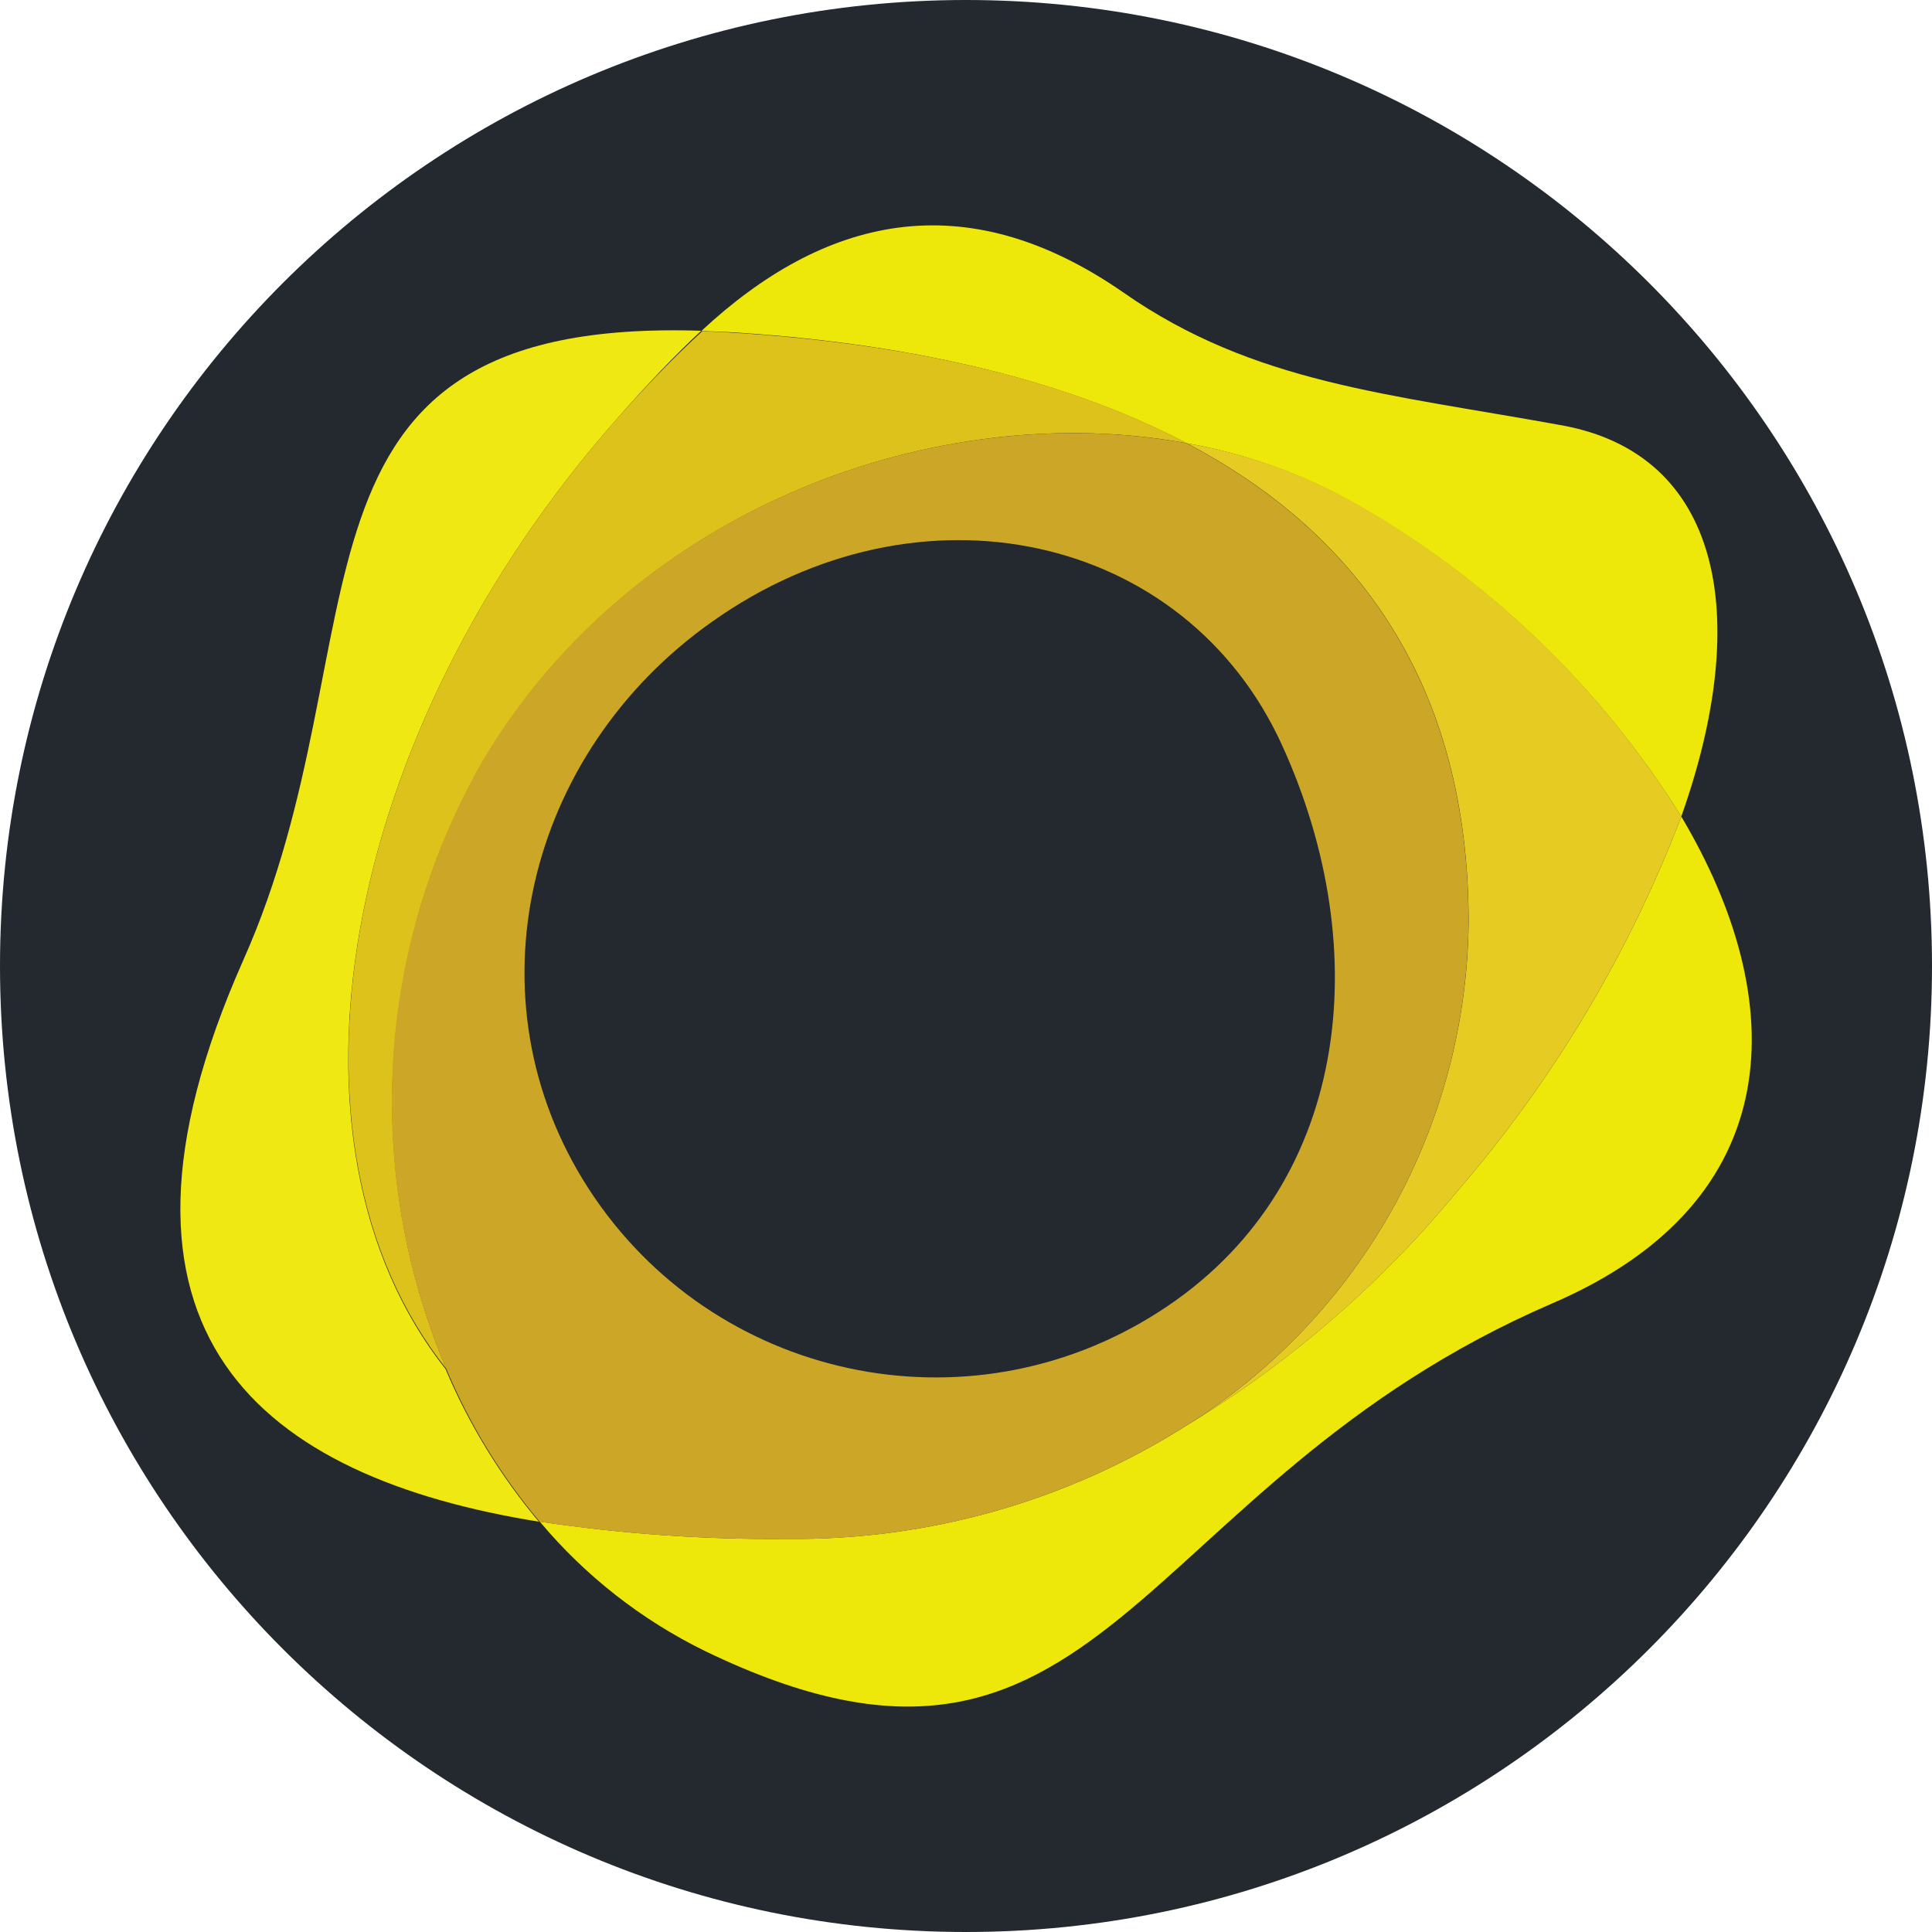
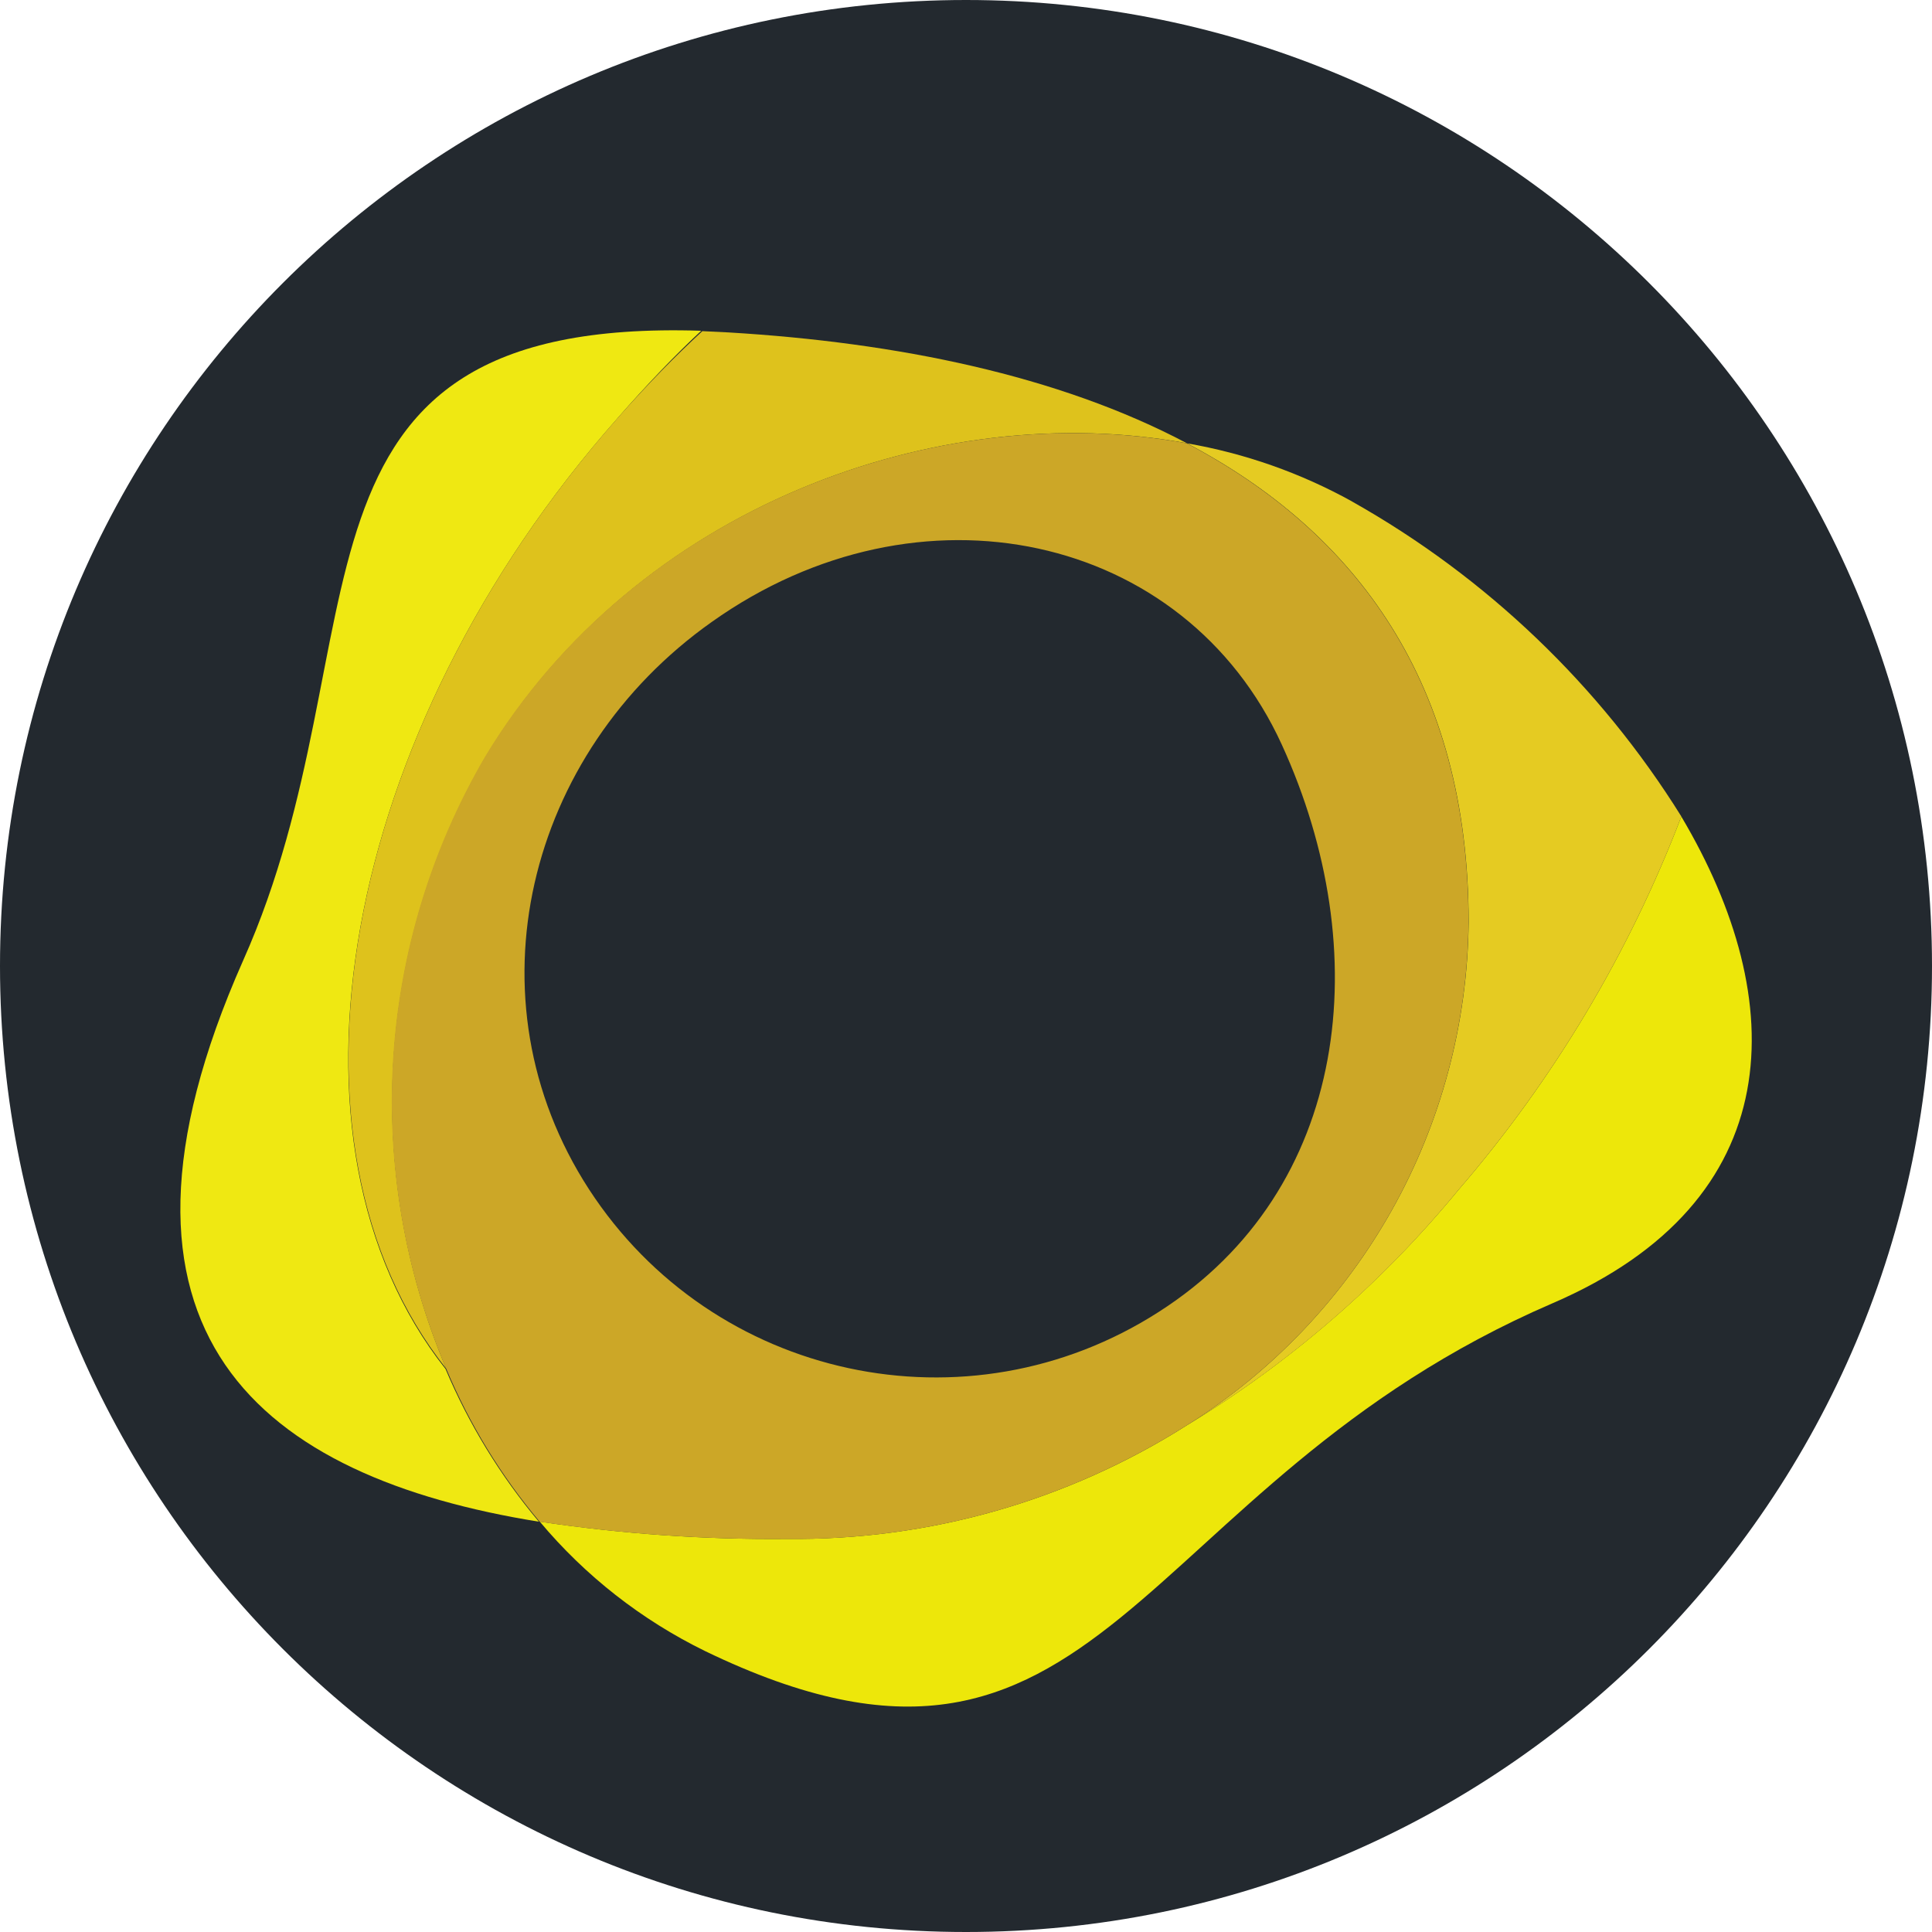
<svg xmlns="http://www.w3.org/2000/svg" width="300" height="300" viewBox="0 0 300 300" fill="none">
  <g clip-path="url(#clip0_13481_160488)">
    <path d="M150 300C232.843 300 300 232.843 300 150C300 67.157 232.843 0 150 0C67.157 0 0 67.157 0 150C0 232.843 67.157 300 150 300Z" fill="#23292F" />
    <path d="M95.91 64.91C100.55 59.62 104.82 55.15 108.89 51.36C40.25 49.16 60.24 98.79 37.74 149.18C11.99 207.25 40.79 229.38 83.68 236.29C77.69 229.15 72.8 221.16 69.18 212.57C41.5 177.57 52.71 113.77 95.91 64.92" fill="#EFE812" />
    <path d="M261.08 126.78C252.97 147.99 241.25 167.63 226.42 184.82C214.53 199.27 200.3 211.6 184.31 221.31C165.74 233.08 144.16 239.21 122.17 238.96C109.34 239.08 96.51 238.18 83.82 236.28C90.87 244.7 99.61 251.54 109.47 256.37C171.54 286.39 175.44 230.65 241.1 202.36C277.96 186.47 278.1 155.43 261.06 126.77" fill="#EDE70A" />
-     <path d="M184.3 68.84C193.29 70.41 201.94 73.48 209.91 77.92C230.79 89.66 248.38 106.46 261.07 126.78C272.25 95.27 267.03 70.54 242.6 66.06C215.7 61.15 194.69 59.55 174.5 45.46C149.63 28.18 127.81 33.8 108.91 51.39L113.01 51.56C139.23 53.12 164.31 58.34 184.16 68.77" fill="#EDE70A" />
    <path d="M95.91 64.91C52.71 113.77 41.5 177.57 69.31 212.56C56.26 181.76 58.49 146.61 75.31 117.69C98.72 78.66 145.72 61.72 184.31 68.83C164.32 58.26 139.25 53.18 113.16 51.62L109.06 51.42C104.86 55.28 100.59 59.62 95.91 64.9" fill="#DEC21C" />
    <path d="M209.92 77.85C201.95 73.44 193.29 70.39 184.31 68.84C210.6 82.66 228.05 106.11 228.05 143.18C227.74 174.98 211.25 204.43 184.31 221.31C200.31 211.61 214.55 199.27 226.42 184.82C241.25 167.63 252.97 147.99 261.08 126.78C248.4 106.44 230.81 89.61 209.92 77.86" fill="#E5CB22" />
    <path d="M184.3 68.84C145.71 61.72 98.72 78.67 75.3 117.53C58.41 146.48 56.18 181.72 69.3 212.57C72.91 221.16 77.8 229.16 83.8 236.29C96.49 238.19 109.32 239.08 122.15 238.97C144.13 239.22 165.72 233.09 184.29 221.32C211.24 204.44 227.73 174.99 228.03 143.19C228.03 106.12 210.58 82.68 184.29 68.85M179.95 203.7C150.24 222.79 110.69 214.28 91.45 184.66C72.27 155.08 81.76 116.9 110.53 96.57C142.72 73.7 183.98 82.71 199.03 115.61C213.7 147.66 209.67 184.69 179.95 203.7Z" fill="#CCA727" />
  </g>
  <defs>
    <clipPath id="clip0_13481_160488">
      <rect width="300" height="300" fill="white" />
    </clipPath>
  </defs>
</svg>